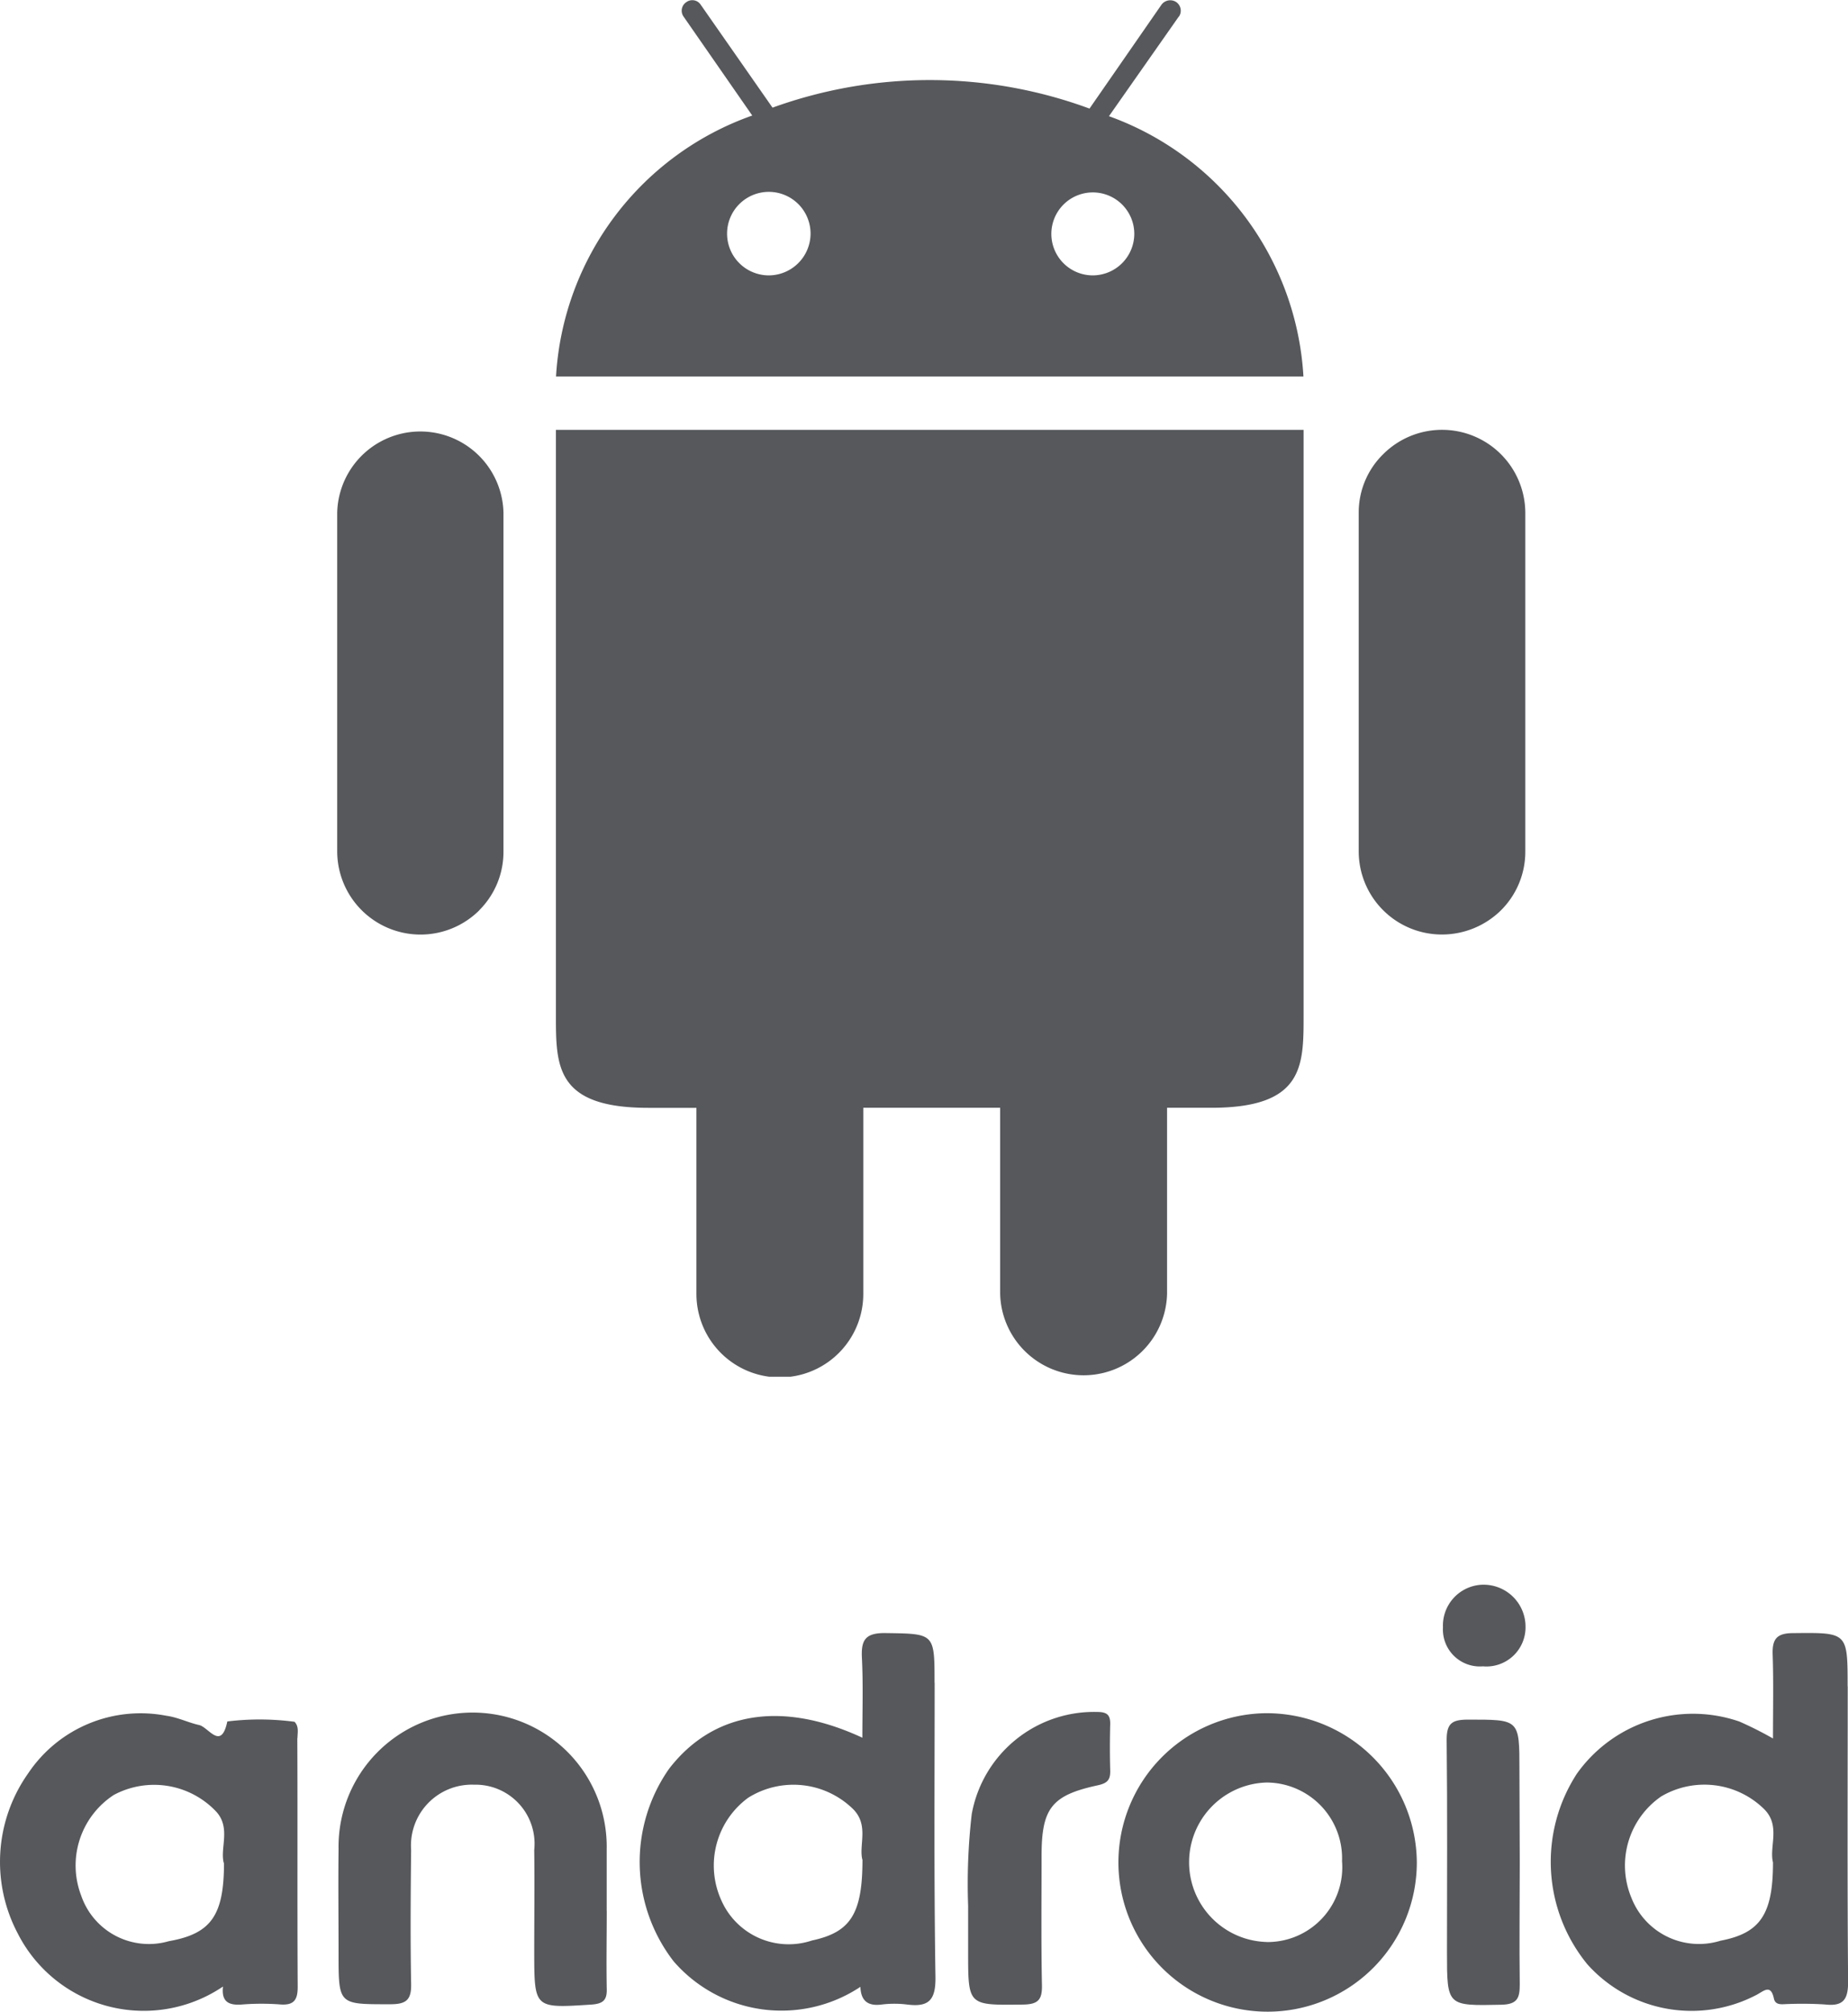
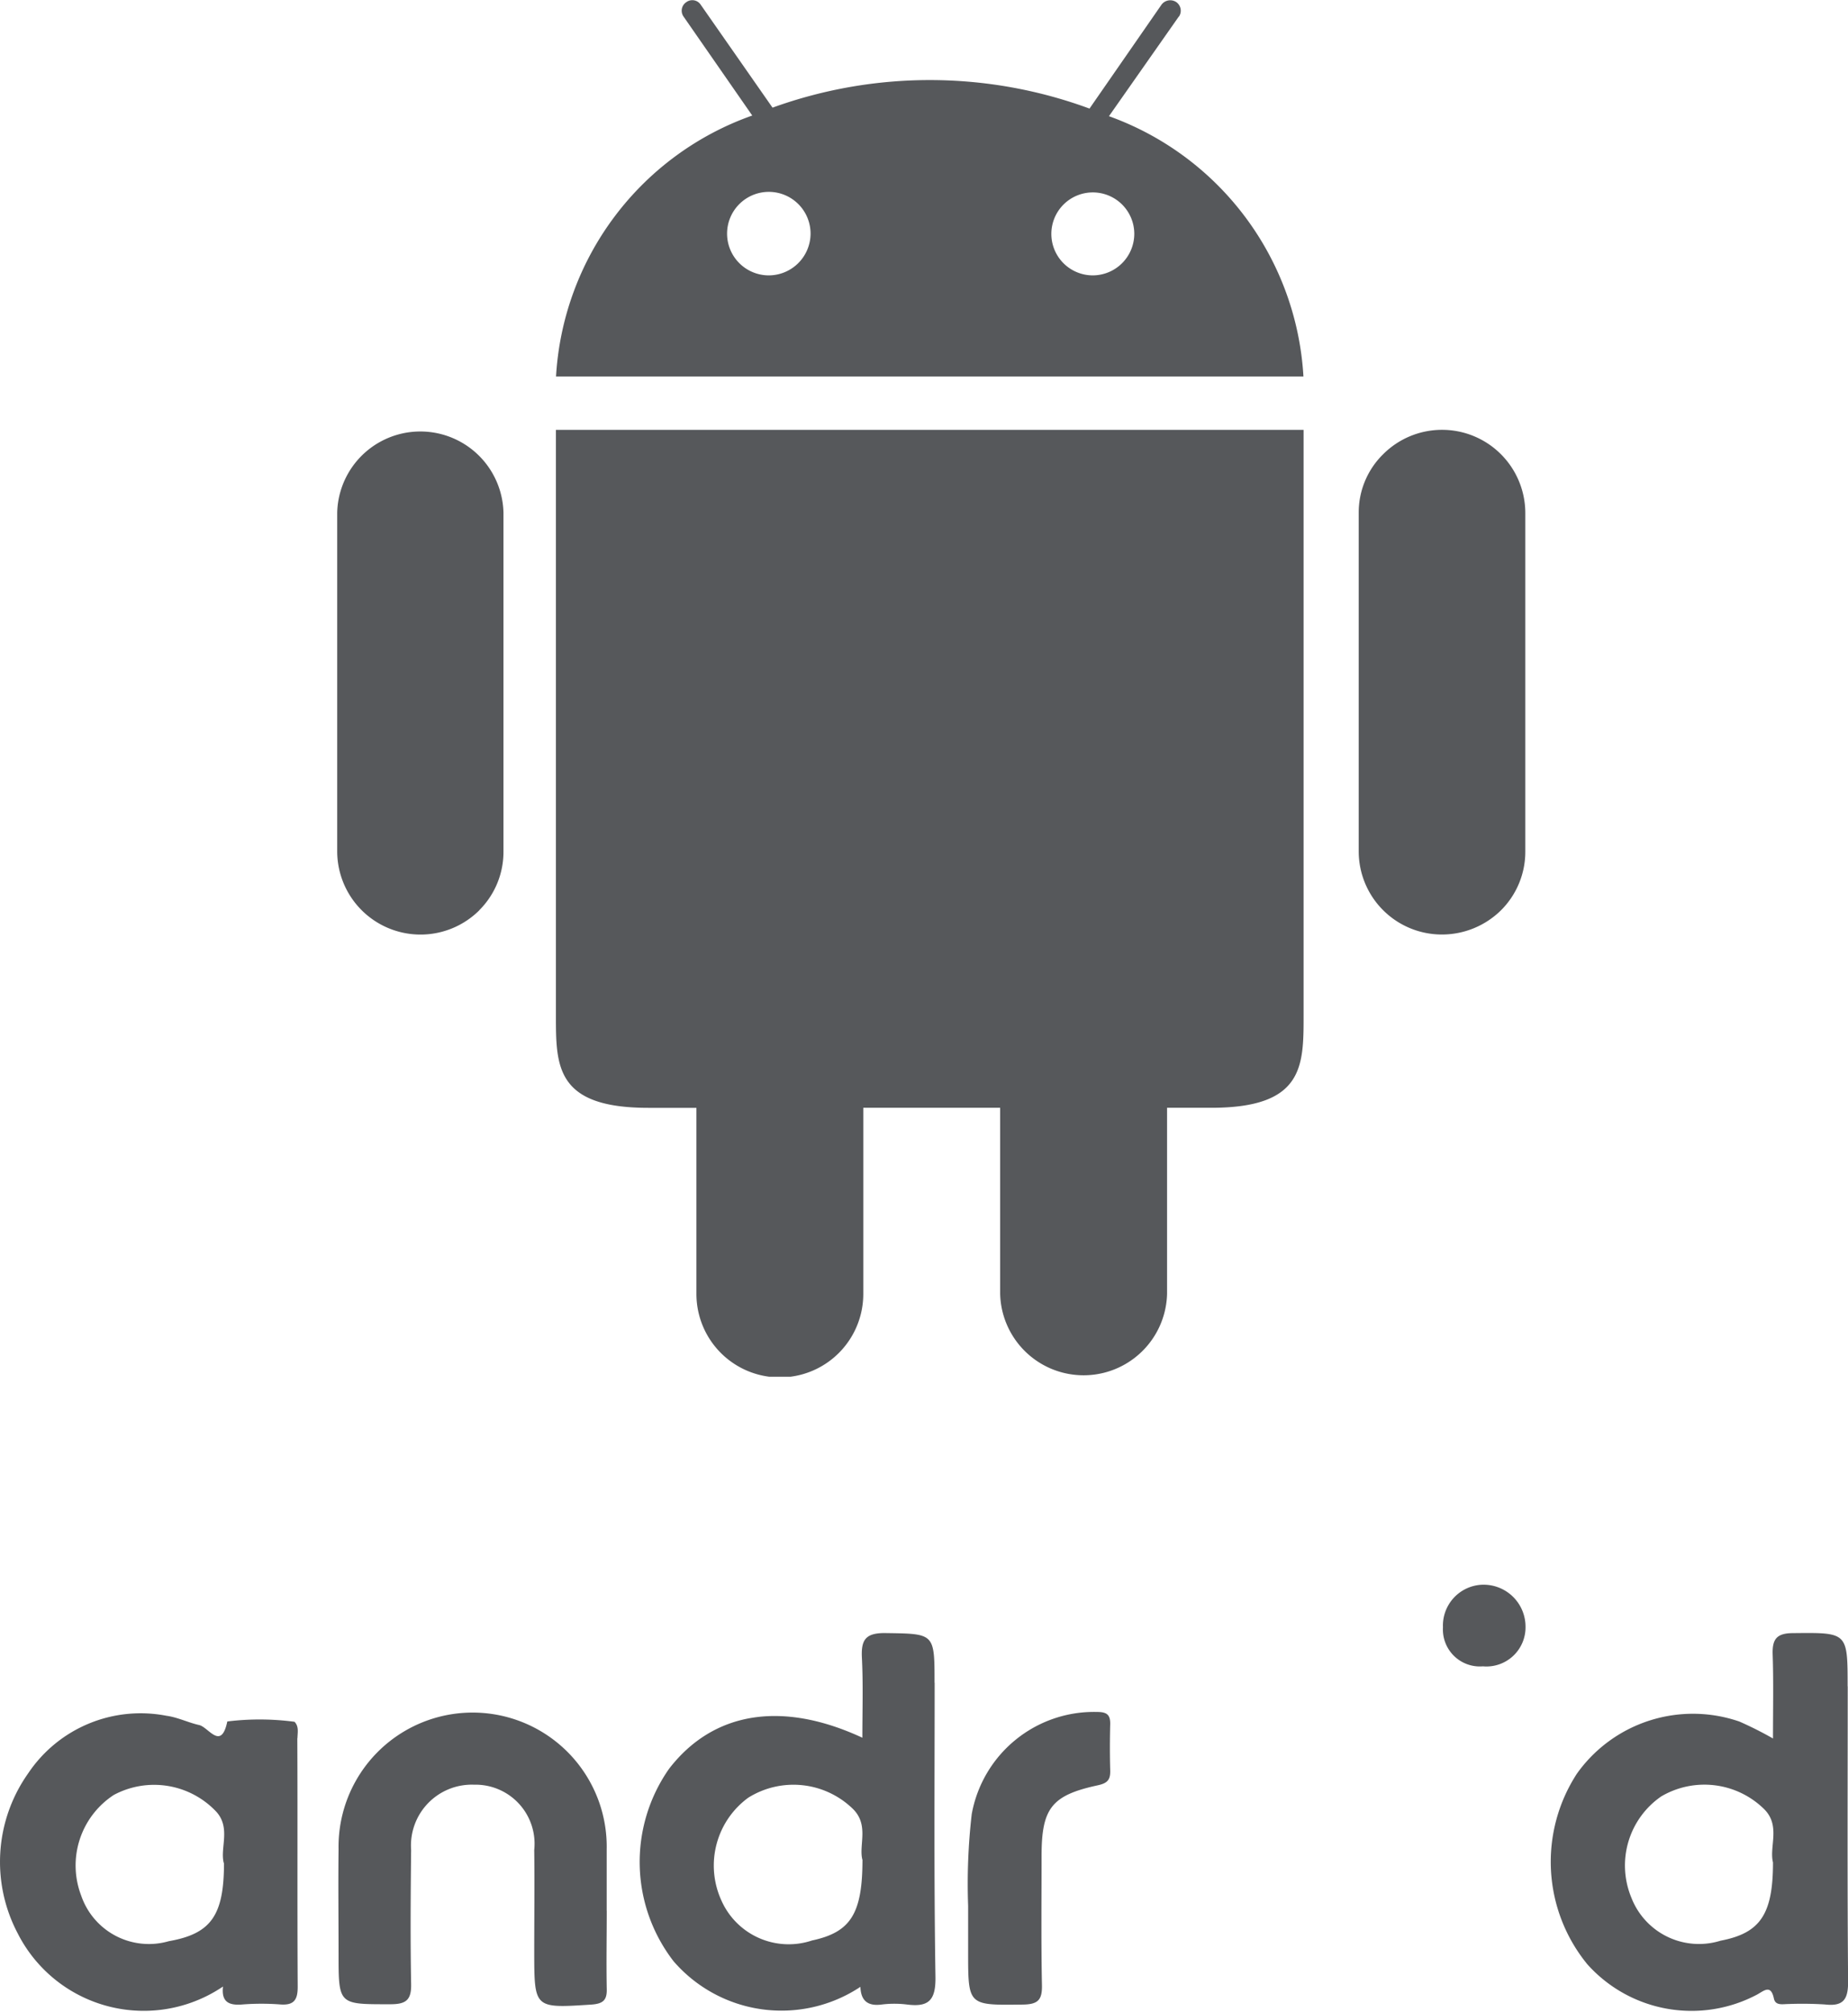
<svg xmlns="http://www.w3.org/2000/svg" width="34" height="37" viewBox="0 0 34 37">
  <defs>
    <clipPath id="clip-path">
      <rect id="Rectangle_68" data-name="Rectangle 68" width="21.859" height="25.321" transform="translate(575.803 114.463)" fill="none" />
    </clipPath>
  </defs>
  <g id="Vector_Smart_Object" data-name="Vector Smart Object" transform="translate(-569.597 -114.463)">
    <g id="Group_92" data-name="Group 92">
      <g id="Group_91" data-name="Group 91" clip-path="url(#clip-path)">
        <path id="Path_1220" data-name="Path 1220" d="M597.66,123.889v6.237a1.518,1.518,0,0,1-.447,1.079,1.546,1.546,0,0,1-1.083.446,1.53,1.53,0,0,1-1.535-1.526v-6.237a1.5,1.5,0,0,1,.45-1.071,1.532,1.532,0,0,1,2.615,1.071" fill="#56585b" />
        <path id="Path_1221" data-name="Path 1221" d="M591.286,114.766,590,116.6a5.421,5.421,0,0,1,3.578,4.788H579.827a5.423,5.423,0,0,1,3.61-4.8l-1.263-1.819a.188.188,0,0,1,.051-.267.185.185,0,0,1,.264.048l1.321,1.893a8.5,8.5,0,0,1,5.832.017l1.324-1.91a.2.2,0,0,1,.273-.048.193.193,0,0,1,.048.267m-6.777,3.994a.768.768,0,1,0-.769.765.771.771,0,0,0,.769-.765m5.956,0a.763.763,0,1,0-.765.765.766.766,0,0,0,.765-.765" fill="#56585b" />
        <path id="Path_1222" data-name="Path 1222" d="M585.48,138.262a1.535,1.535,0,0,1-3.07,0v-3.423h-.885c-1.7,0-1.7-.763-1.7-1.694V122.369h13.756v10.775c0,.931,0,1.694-1.7,1.694h-.812v3.423a1.536,1.536,0,0,1-3.071,0v-3.423H585.48Z" fill="#56585b" />
        <path id="Path_1223" data-name="Path 1223" d="M578.415,131.206a1.533,1.533,0,0,1-2.614-1.078V123.89a1.53,1.53,0,0,1,3.059,0v6.237a1.515,1.515,0,0,1-.446,1.078" fill="#56585b" />
      </g>
    </g>
    <path id="Path_1224" data-name="Path 1224" d="M580.76,149.607c0,.48-.009.956,0,1.434.007.21-.067.275-.28.291-1.054.068-1.052.076-1.054-.96,0-.627.008-1.256,0-1.884a1.086,1.086,0,0,0-1.108-1.2,1.119,1.119,0,0,0-1.157,1.2c-.009.824-.015,1.645,0,2.466.007.3-.1.372-.383.372-.952,0-.952.016-.952-.923,0-.641-.008-1.286,0-1.928a2.467,2.467,0,1,1,4.933.006v1.121" fill="#56585b" fill-rule="evenodd" />
    <path id="Path_1225" data-name="Path 1225" d="M587.409,149.517a11.192,11.192,0,0,1,.066-1.687,2.286,2.286,0,0,1,2.305-1.88c.174,0,.246.046.243.221-.007.283-.008.566,0,.85.006.182-.053.242-.242.281-.841.184-1.021.424-1.021,1.3,0,.794-.009,1.584.007,2.372.006.276-.075.354-.352.358-1.006.013-1.006.023-1.006-.956Z" fill="#56585b" fill-rule="evenodd" />
-     <path id="Path_1226" data-name="Path 1226" d="M597.558,148.717c0,.748-.01,1.5,0,2.243,0,.249-.04.368-.339.375-1,.02-1,.032-1-.969,0-1.3.009-2.6-.006-3.9,0-.3.091-.373.381-.375.958,0,.958-.016.958.923Z" fill="#56585b" fill-rule="evenodd" />
    <path id="Path_1227" data-name="Path 1227" d="M596.881,145.111a.68.68,0,0,1-.736-.717.752.752,0,0,1,.7-.783.772.772,0,0,1,.819.766.72.72,0,0,1-.785.734" fill="#56585b" fill-rule="evenodd" />
    <path id="Path_1228" data-name="Path 1228" d="M603.59,145.48c0-1,0-.99-1-.98-.306,0-.388.11-.379.392.017.493.006.984.006,1.546a6.658,6.658,0,0,0-.617-.311,2.62,2.62,0,0,0-2.99.957,2.974,2.974,0,0,0,.193,3.509,2.573,2.573,0,0,0,3.116.558c.131-.07.258-.2.315.071.028.135.165.1.264.1a6.647,6.647,0,0,1,.676.008c.345.04.427-.1.425-.428-.016-1.808-.007-3.618-.007-5.425m-1.375,3.241c0,.959-.238,1.3-.964,1.439a1.334,1.334,0,0,1-1.642-.792,1.543,1.543,0,0,1,.549-1.861,1.567,1.567,0,0,1,1.9.239c.3.306.084.688.157.975" fill="#56585b" fill-rule="evenodd" />
    <path id="Path_1229" data-name="Path 1229" d="M586.791,145.413c0-.921,0-.9-.919-.914-.352,0-.432.128-.418.445.025.483.009.97.009,1.48-1.488-.691-2.749-.475-3.556.571a2.986,2.986,0,0,0,.084,3.542,2.625,2.625,0,0,0,3.436.469c.009.266.146.36.4.324a1.9,1.9,0,0,1,.449,0c.4.053.537-.068.532-.5-.029-1.806-.015-3.615-.015-5.418m-1.328,3.254c0,1-.221,1.336-.928,1.487a1.354,1.354,0,0,1-1.673-.748,1.545,1.545,0,0,1,.5-1.878,1.568,1.568,0,0,1,1.908.19c.326.3.121.679.191.949" fill="#56585b" fill-rule="evenodd" />
    <path id="Path_1230" data-name="Path 1230" d="M575.07,146.431c0-.1.031-.211-.054-.3a4.855,4.855,0,0,0-1.237-.006c-.114.547-.347.1-.521.065-.2-.045-.395-.143-.6-.17a2.49,2.49,0,0,0-2.544,1.061,2.818,2.818,0,0,0-.192,2.94A2.6,2.6,0,0,0,573.7,151c-.035.3.126.352.371.329a4.553,4.553,0,0,1,.674,0c.257.021.331-.077.329-.33-.009-1.523,0-3.046-.007-4.569m-1.349,2.3c0,.969-.243,1.3-1.014,1.436a1.317,1.317,0,0,1-1.614-.84,1.549,1.549,0,0,1,.6-1.849,1.571,1.571,0,0,1,1.892.314c.263.3.06.664.132.938" fill="#56585b" fill-rule="evenodd" />
-     <path id="Path_1231" data-name="Path 1231" d="M592.89,145.973a2.745,2.745,0,1,0,2.774,2.752,2.763,2.763,0,0,0-2.774-2.752m.013,4.208a1.467,1.467,0,0,1,0-2.933,1.394,1.394,0,0,1,1.385,1.447,1.375,1.375,0,0,1-1.385,1.487" fill="#56585b" fill-rule="evenodd" />
  </g>
</svg>